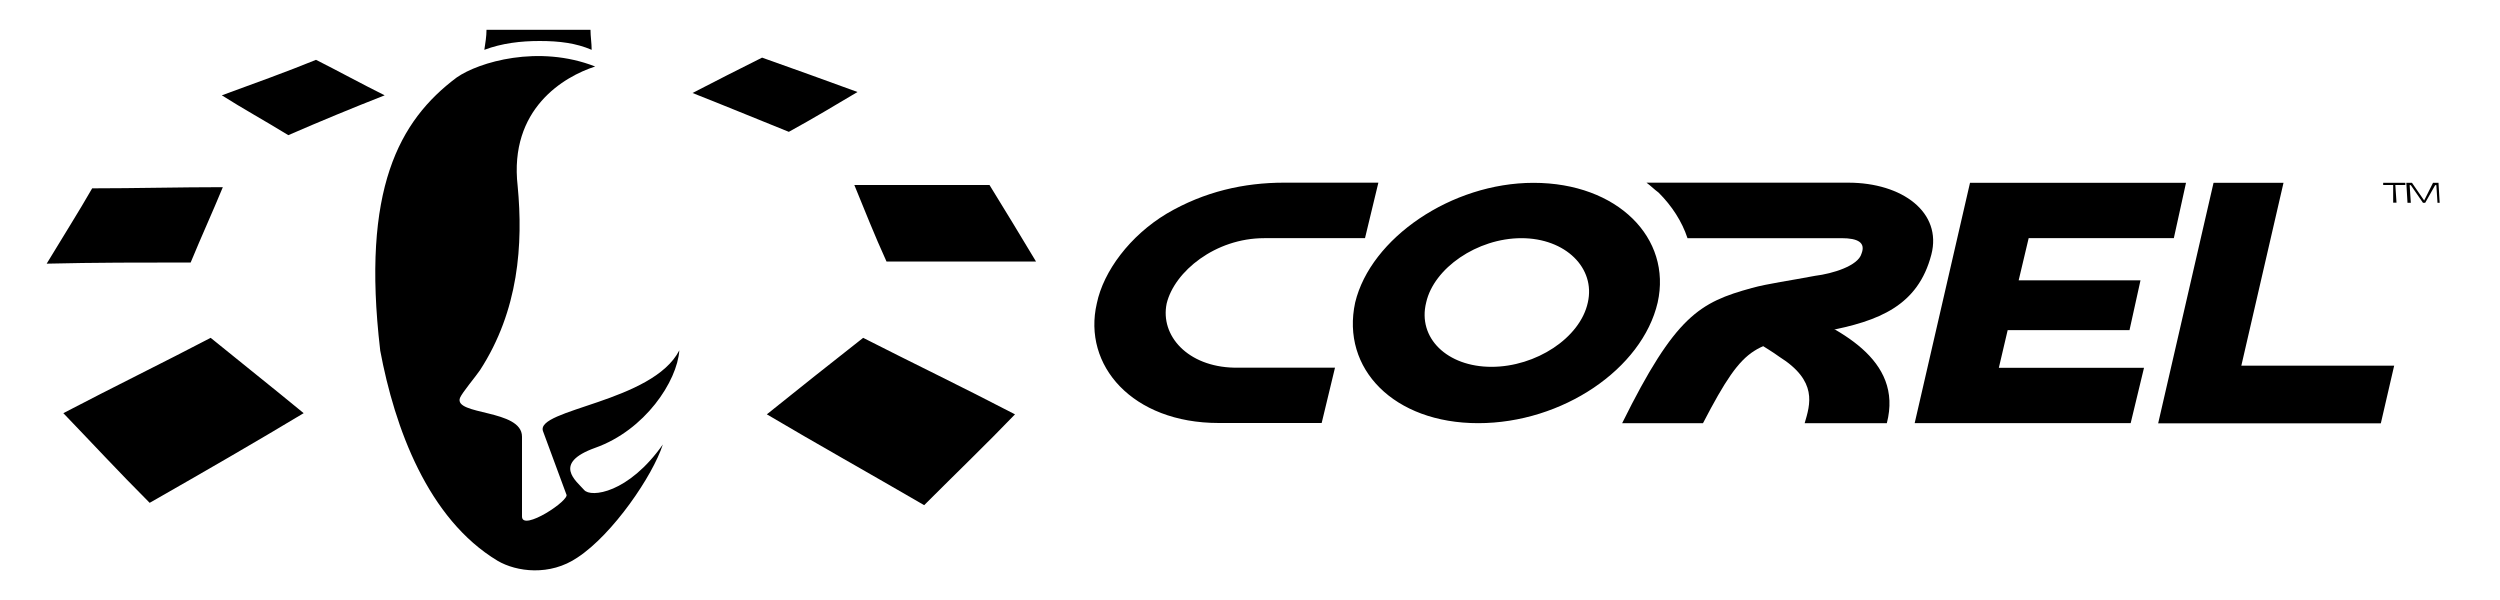
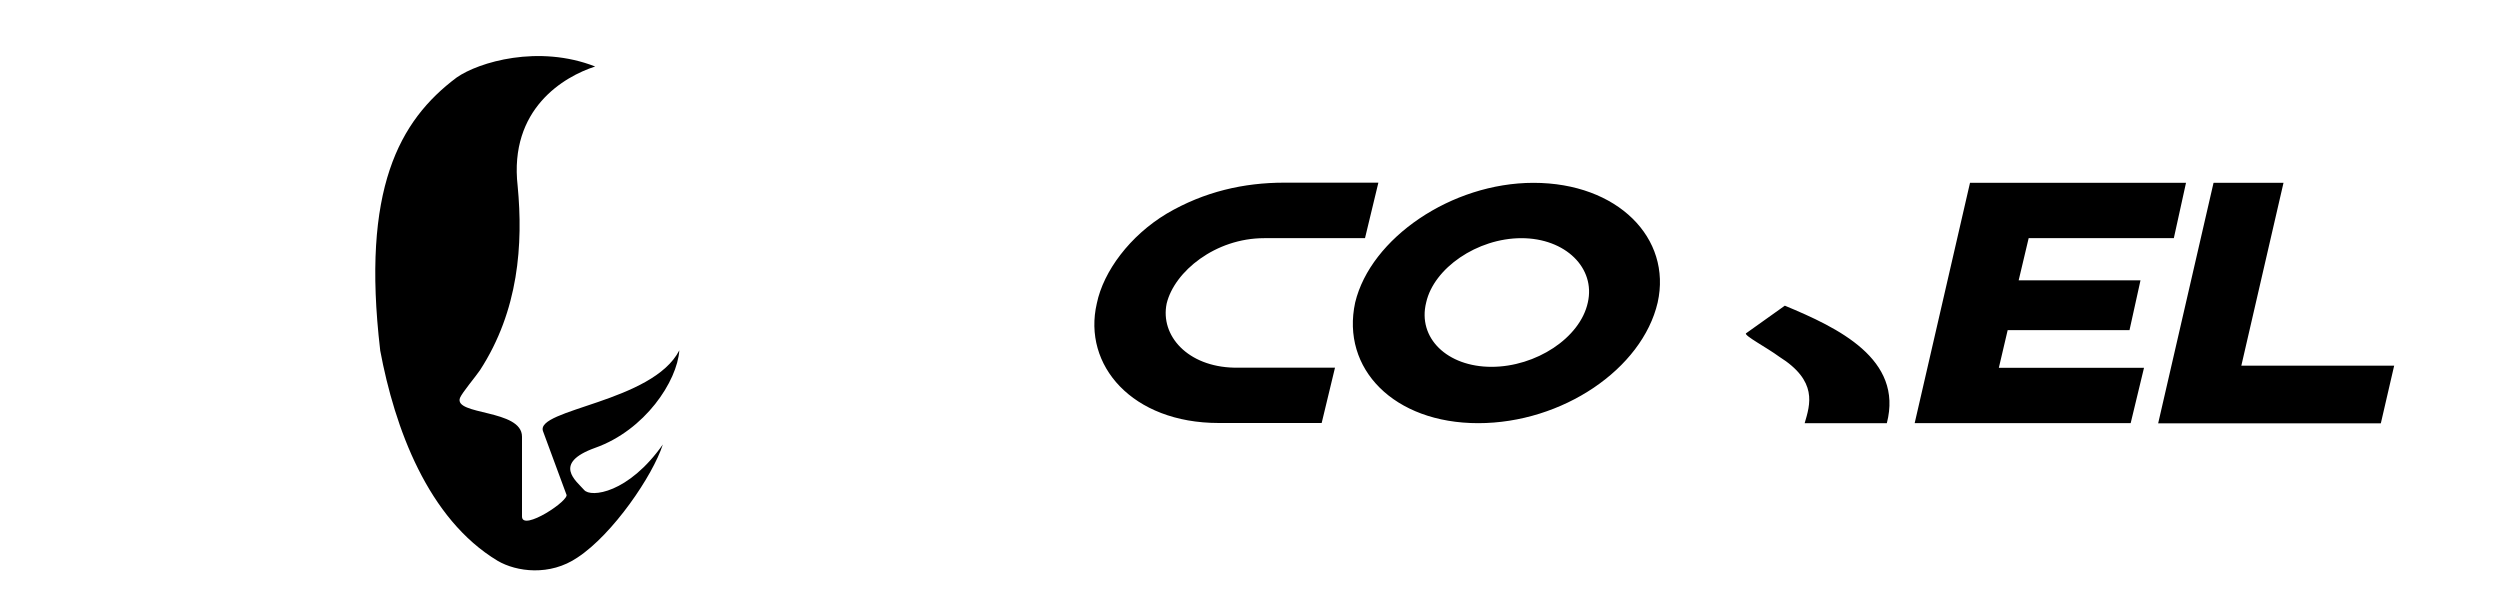
<svg xmlns="http://www.w3.org/2000/svg" id="Layer_1" version="1.1" viewBox="0 0 150 36">
  <defs>
    <style>
      .st0 {
        fill-rule: evenodd;
      }
    </style>
  </defs>
  <path class="st0" d="M108.29,25.39h4.92c1-3.85-2.92-5.72-6.12-7.05l-2.33,1.66c-.13.13,1.26.86,1.99,1.4,2.33,1.46,1.86,2.86,1.53,3.99h0ZM118.2,10.97h12.96l-.73,3.32h-8.71l-.6,2.53h7.31l-.66,2.99h-7.31l-.53,2.26h8.71l-.8,3.32h-12.96l3.32-14.42h0ZM132.82,10.97h4.19l-2.53,10.97h9.17l-.8,3.46h-13.36l3.32-14.42ZM82.7,10.97l-.8,3.32h-6.05c-2.92,0-5.38,1.99-5.85,3.92-.4,1.93,1.26,3.79,4.05,3.85h6.05l-.8,3.32h-6.18c-5.18,0-8.18-3.46-7.31-7.18.4-1.93,1.99-4.06,4.19-5.38,2.26-1.33,4.65-1.86,7.05-1.86h5.65s0,0,0,0ZM92.01,10.97c5.05,0,8.31,3.32,7.45,7.18-.93,3.99-5.72,7.24-10.77,7.24s-8.24-3.26-7.38-7.24c.93-3.86,5.78-7.18,10.7-7.18ZM91.28,14.29c2.66,0,4.46,1.8,3.99,3.86-.46,2.13-3.12,3.86-5.78,3.86s-4.45-1.73-3.92-3.86c.46-2.06,3.06-3.86,5.72-3.86h0Z" />
-   <path class="st0" d="M97.33,25.39h4.85c2.66-5.12,3.06-4.59,7.38-5.52,3.19-.6,5.52-1.53,6.32-4.59.66-2.53-1.73-4.32-4.99-4.32h-12.1c.27.2.46.4.73.6.8.8,1.4,1.73,1.73,2.73h9.24c1,0,1.46.27,1.2.93-.2.73-1.73,1.2-2.79,1.33-1.4.27-2.86.47-3.79.73-3.13.86-4.59,1.66-7.78,8.11h0ZM142.99,10.97h1.33v.13h-.6l.07,1.06h-.2v-1.06h-.6v-.13h0ZM144.39,10.97h.33l.73,1.06.53-1.06h.33l.07,1.2h-.13l-.07-1.06h-.07l-.6,1.06h-.13l-.73-1.06h-.07l.07,1.06h-.2l-.07-1.2h0ZM13.37,11.23c-2.59,0-5.25.07-7.84.07-.8,1.4-1.73,2.86-2.73,4.52,2.86-.07,5.72-.07,8.64-.07.66-1.6,1.33-3.06,1.93-4.52ZM45.74,3.45c-1.4.7-2.8,1.41-4.19,2.13,1.86.73,3.79,1.53,5.78,2.33,1.46-.8,2.79-1.6,4.12-2.39-1.99-.73-3.86-1.4-5.72-2.06h0ZM18.96,3.59c-1.79.73-3.66,1.4-5.65,2.13,1.26.8,2.59,1.53,3.99,2.39,1.91-.83,3.84-1.63,5.78-2.39-1.46-.73-2.79-1.46-4.12-2.13ZM51.79,20.27c-1.94,1.52-3.86,3.05-5.78,4.59,2.92,1.73,6.12,3.52,9.44,5.45,1.93-1.93,3.79-3.72,5.45-5.45-3.19-1.66-6.25-3.13-9.11-4.59ZM12.64,20.27c-2.79,1.46-5.78,2.92-8.84,4.52,1.6,1.66,3.32,3.52,5.18,5.38,3.26-1.86,6.38-3.66,9.24-5.38-1.93-1.59-3.79-3.06-5.58-4.52ZM35.44,1.79h-6.25c0,.4-.07.8-.13,1.2,1.06-.4,2.19-.53,3.32-.53,1.2,0,2.19.13,3.12.53,0-.4-.07-.8-.07-1.2h0ZM59.37,11.1h-8.11c.6,1.46,1.2,2.99,1.93,4.59h8.97c-.92-1.54-1.85-3.06-2.79-4.59h0Z" />
  <path class="st0" d="M22.81,21c-1.13-9.64,1.13-13.76,4.59-16.35,1.33-.93,4.92-1.99,8.31-.66-1.86.6-5.18,2.53-4.65,7.18.33,3.46.07,7.45-2.26,11.04-.27.4-1.06,1.33-1.2,1.66-.4,1.06,3.72.67,3.72,2.33v4.79c0,.93,2.92-1,2.66-1.33l-1.4-3.79c-.47-1.33,6.58-1.73,8.18-4.85-.13,1.86-2.06,4.79-5.05,5.85-2.59.93-1.13,1.99-.66,2.53.4.47,2.66.2,4.72-2.73-.6,1.86-2.99,5.38-5.12,6.78-1.66,1.13-3.66.86-4.79.2-4.19-2.52-6.18-7.98-7.05-12.63h0Z" />
</svg>